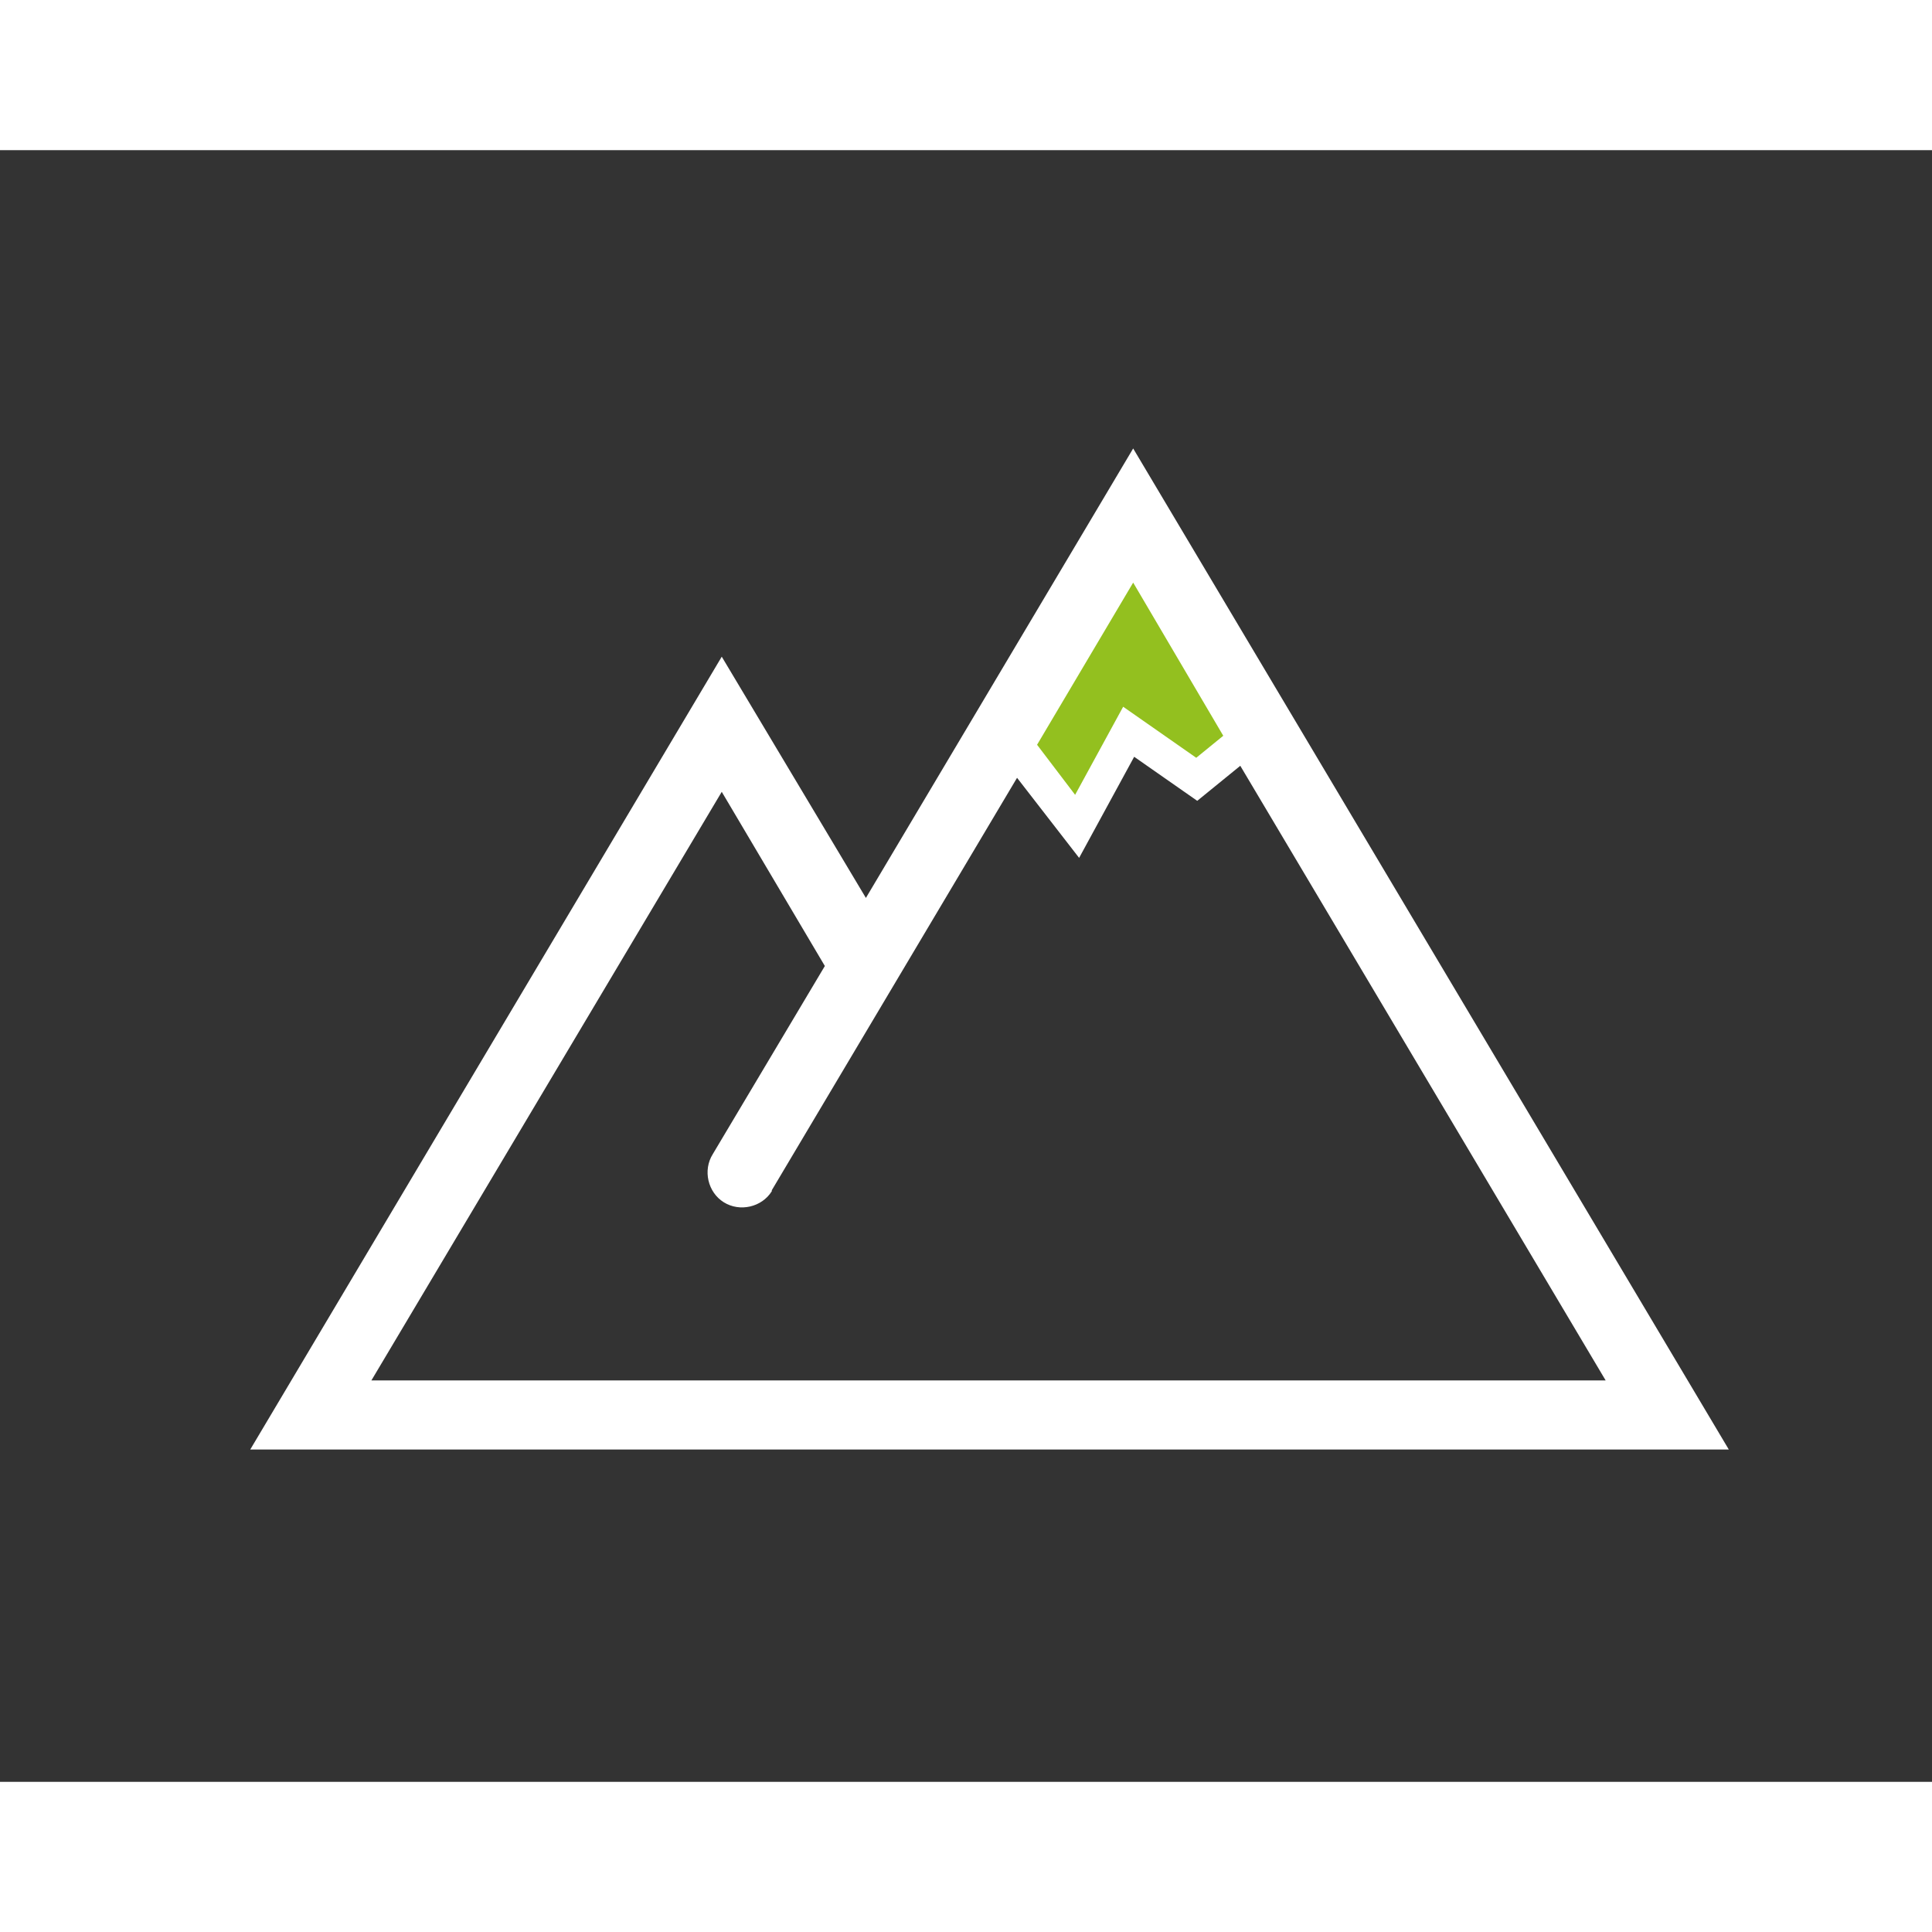
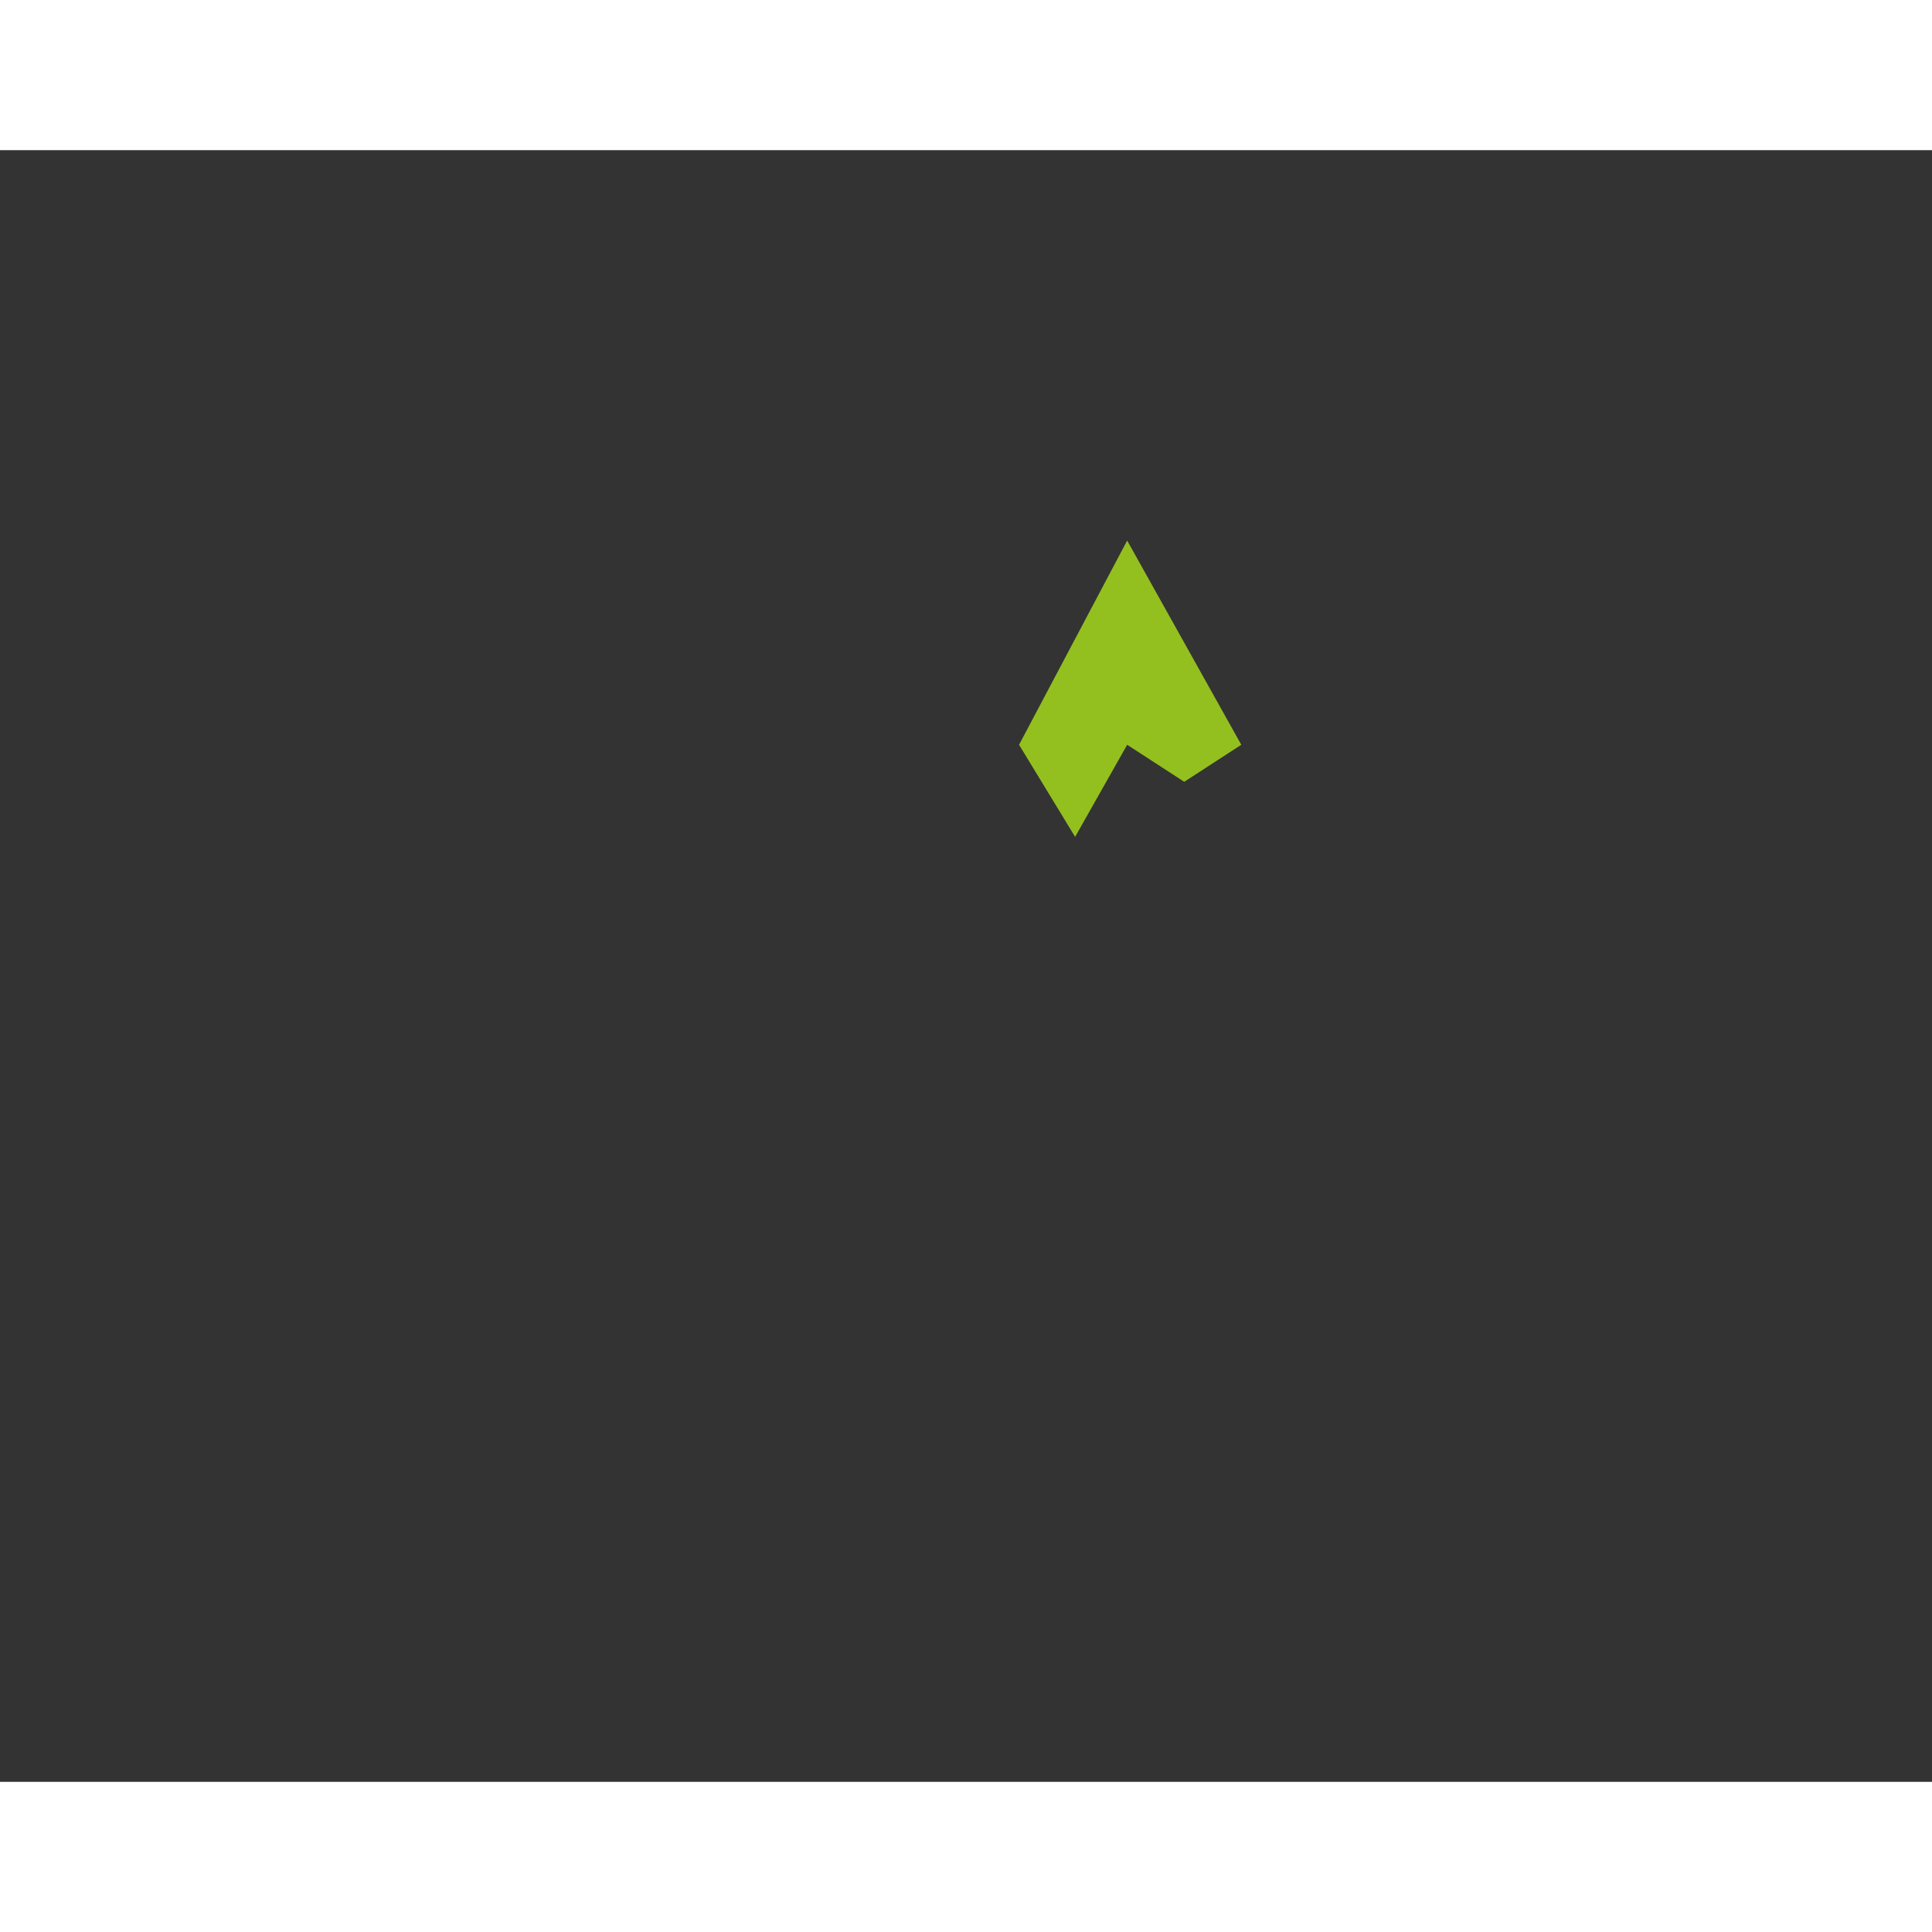
<svg xmlns="http://www.w3.org/2000/svg" version="1.1" id="Ebene_1" x="0px" y="0px" width="100px" height="100px" viewBox="0 0 193 163" style="enable-background:new 0 0 193 163;" xml:space="preserve">
  <rect x="0" y="0" width="193" height="163" fill="#333333" stroke="none" />
  <style type="text/css">
	.st0{fill:#93C01F;}
	.st1{fill:#FFFFFF;}
</style>
  <path id="Pfad_518" class="st0" d="M101.8,59.4l5.6,9.2l5.2-9.2l5.7,3.7l5.7-3.7L112.6,39L101.8,59.4z" />
-   <path id="Pfad_519" class="st1" d="M113.2,29.8L86.5,74.7L72.1,50.6L25,129.8h147.7L113.2,29.8z M122.2,58.5l-2.7,2.2l-7.3-5.1  l-4.8,8.8l-3.8-5l9.6-16.2L122.2,58.5z M59.7,122.9H37.1l35-58.8l10.3,17.4l-11.2,18.8c-1,1.6-0.5,3.8,1.1,4.8  c1.6,1,3.8,0.5,4.8-1.1c0,0,0-0.1,0-0.1l24.5-41.2l6.2,8l5.5-10.1l6.3,4.4l4.3-3.5l36.5,61.4L59.7,122.9L59.7,122.9z" />
</svg>